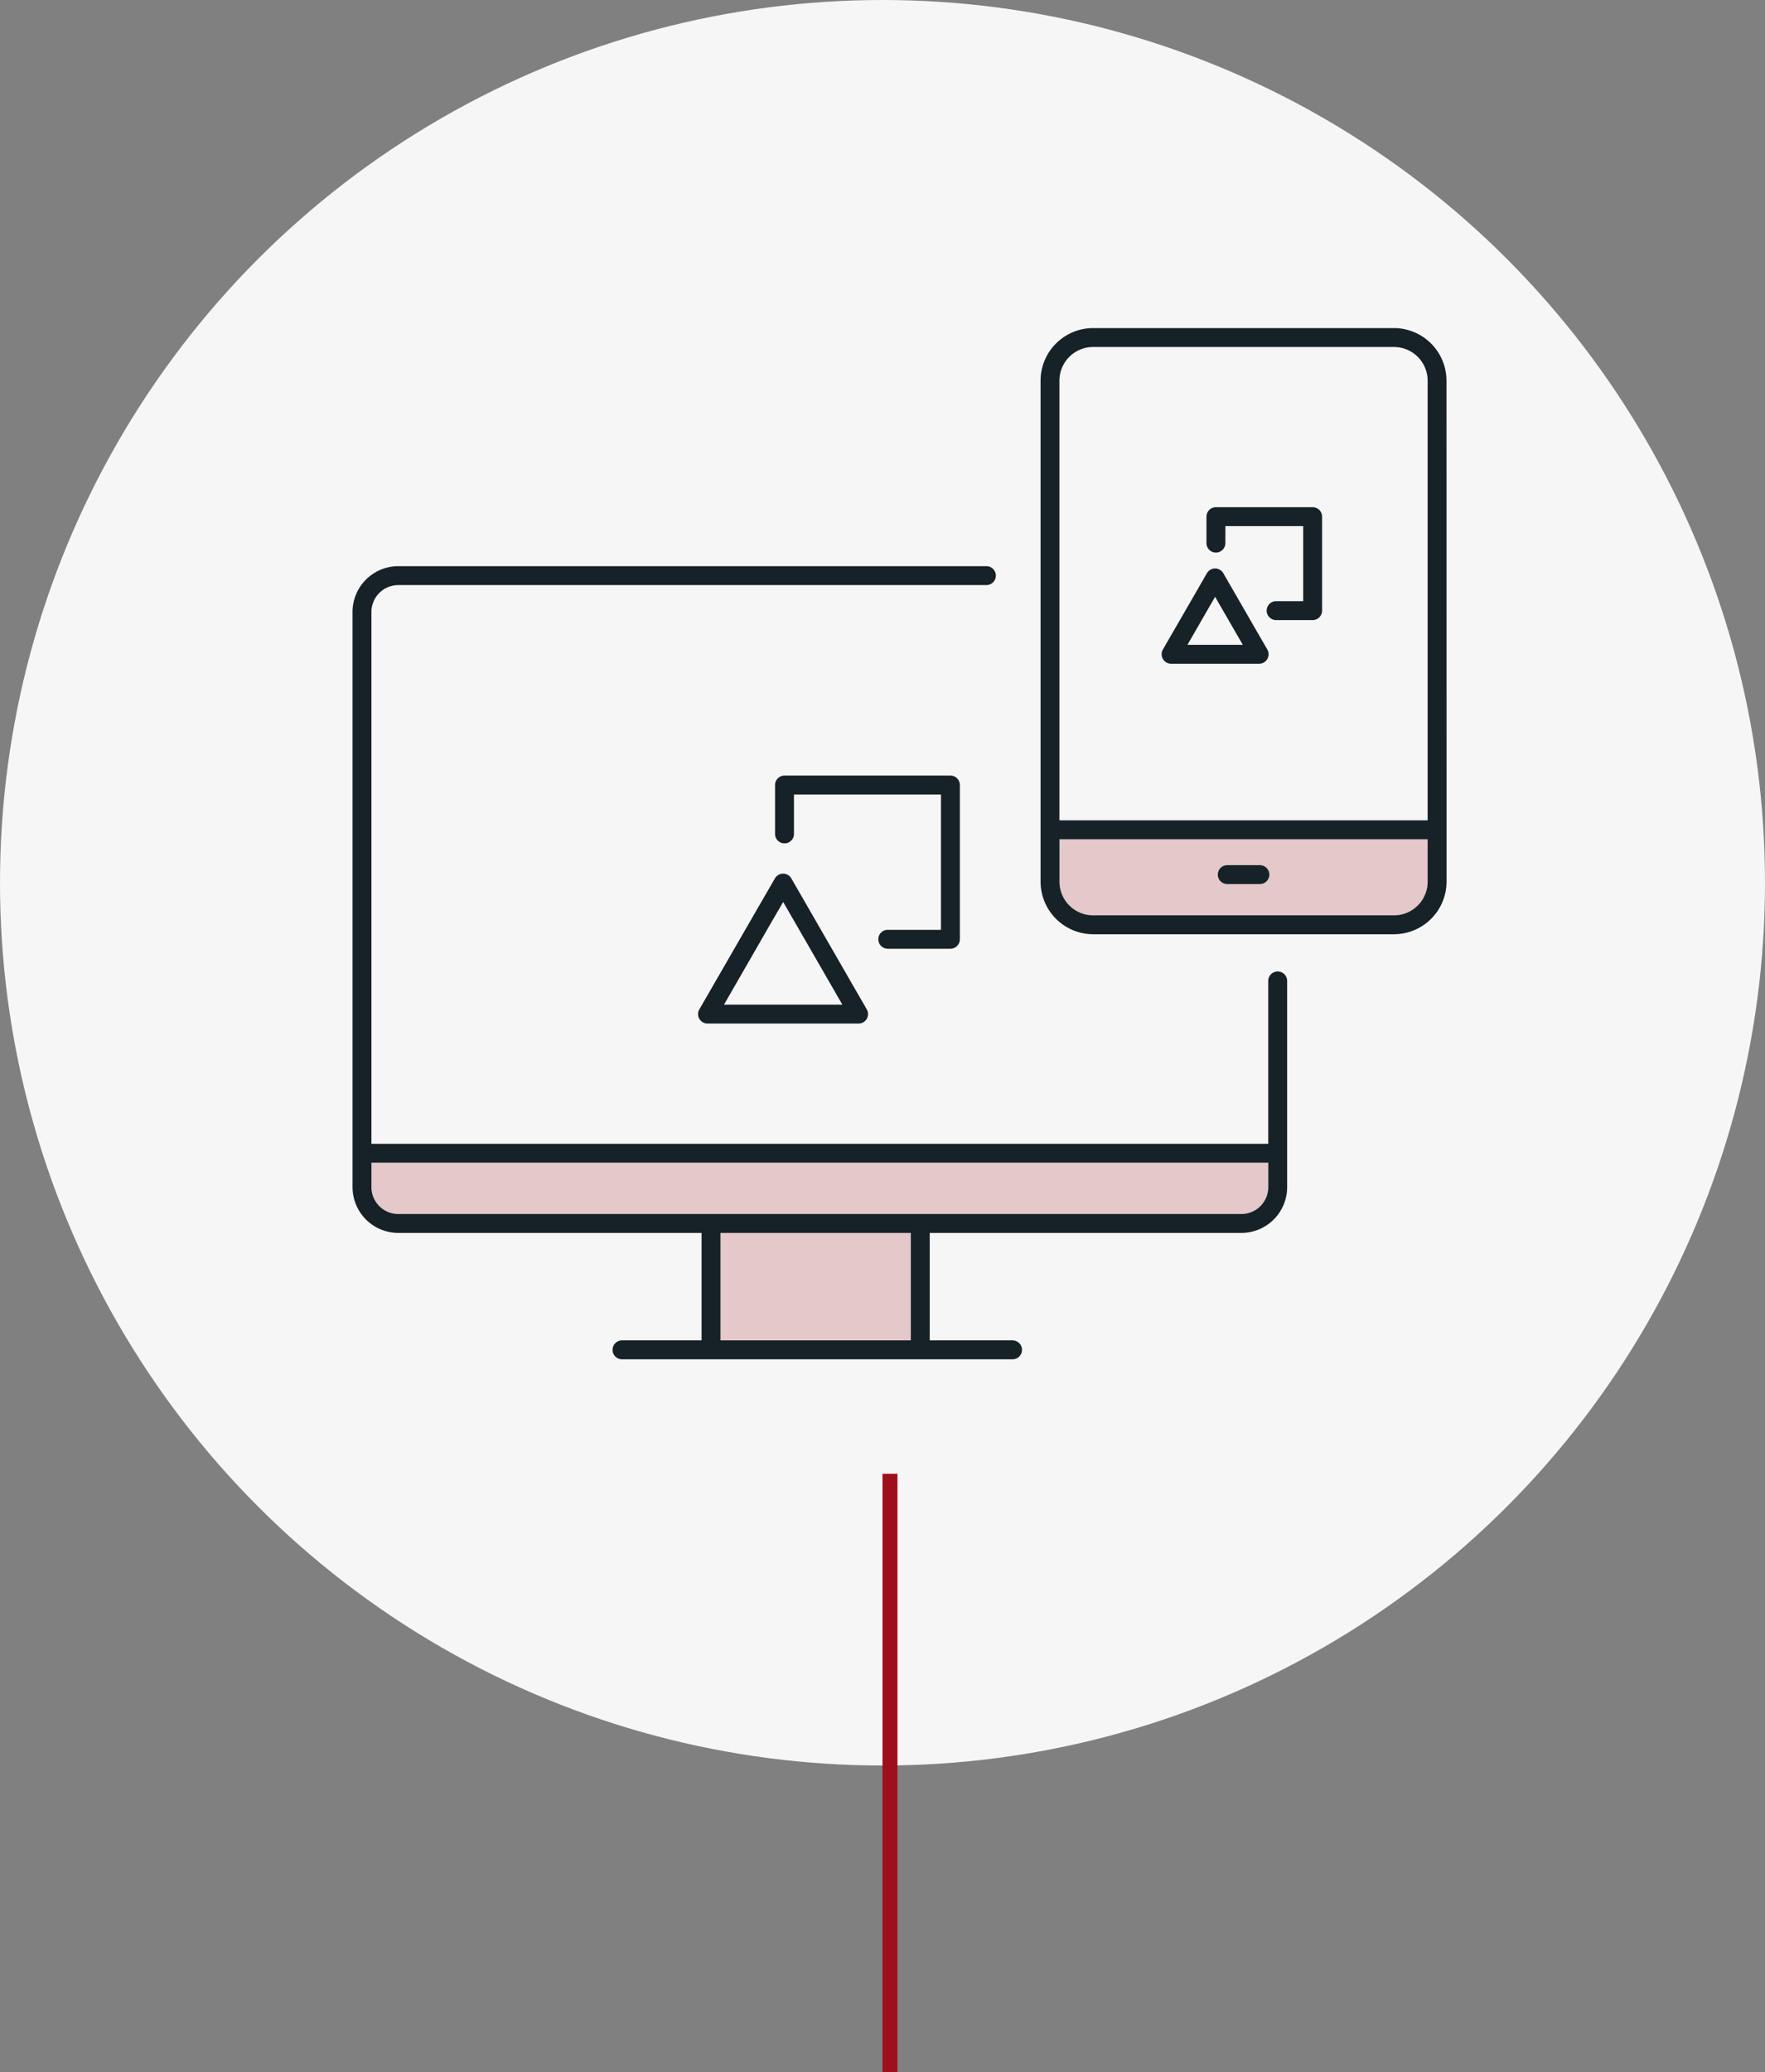
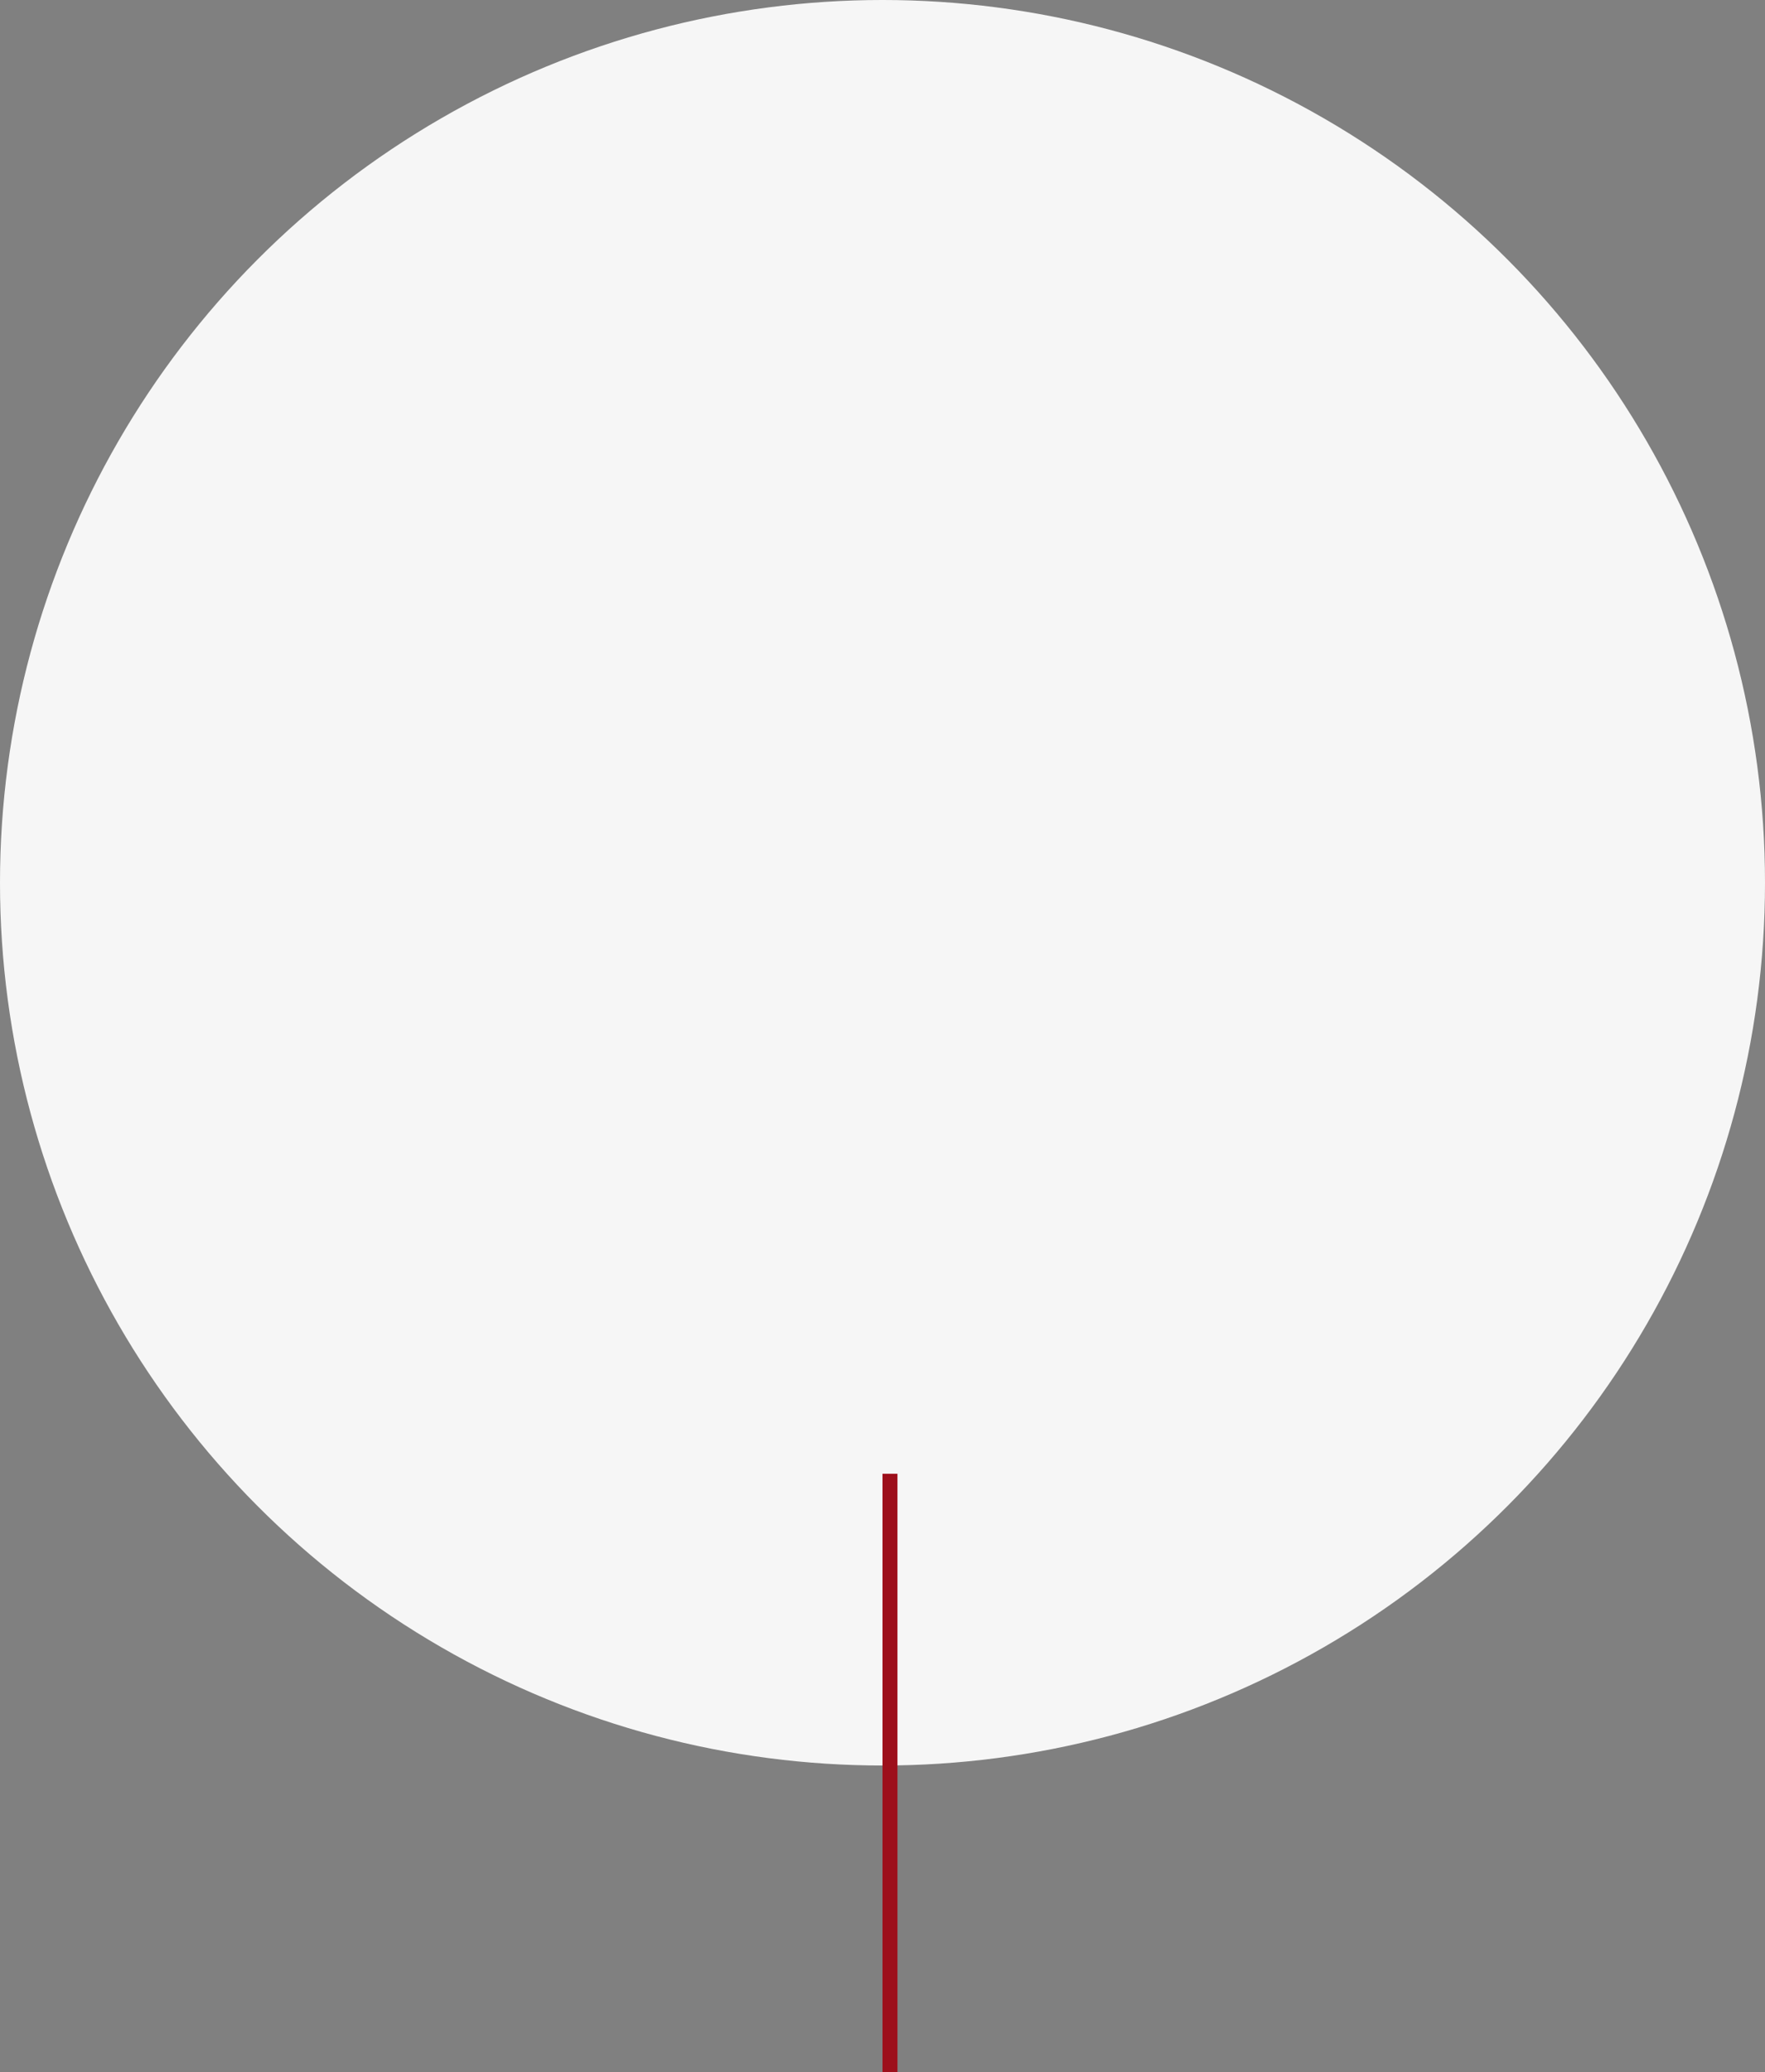
<svg xmlns="http://www.w3.org/2000/svg" width="118" height="138.5">
  <rect width="100%" height="100%" fill="#808080" stroke="none" />
  <defs>
    <clipPath id="a">
-       <path data-name="長方形 87" fill="none" d="M0 0h73.14v68.924H0z" />
-     </clipPath>
+       </clipPath>
    <clipPath id="b">
      <path data-name="長方形 82" fill="none" d="M0 0h24.613v5.085H0z" />
    </clipPath>
    <clipPath id="c">
-       <path data-name="長方形 84" fill="none" d="M0 0h12.726v7.183H0z" />
-     </clipPath>
+       </clipPath>
    <clipPath id="d">
      <path data-name="長方形 85" fill="none" d="M0 0h59.956v3.43H0z" />
    </clipPath>
  </defs>
  <g data-name="グループ 200">
    <g data-name="グループ 190" transform="translate(-741 -3077.061)">
      <circle data-name="楕円形 35" cx="59" cy="59" r="59" transform="translate(741 3077.061)" fill="#f6f6f6" />
      <g data-name="グループ 123">
        <g data-name="グループ 122" clip-path="url(#a)" transform="translate(764.569 3098.989)">
          <g data-name="グループ 121">
            <g data-name="グループ 120" clip-path="url(#a)">
              <g data-name="グループ 113">
                <g data-name="グループ 112">
                  <g data-name="グループ 111" clip-path="url(#b)" transform="translate(47.263 34.167)" opacity=".2">
                    <path data-name="パス 532" d="M11.21 0H0v2.836a2.251 2.251 0 002.25 2.25h20.114a2.251 2.251 0 002.25-2.25V0H11.21zm2.816 2.361a.632.632 0 01-.632.632H11.21a.632.632 0 110-1.264h2.184a.632.632 0 01.632.632" fill="#9d0f1b" />
                  </g>
                </g>
              </g>
              <g data-name="グループ 116">
                <g data-name="グループ 115">
                  <g data-name="グループ 114" clip-path="url(#c)" transform="translate(24.598 60.477)" opacity=".2">
-                     <path data-name="長方形 83" fill="#9d0f1b" d="M0 0h12.726v7.183H0z" />
-                   </g>
+                     </g>
                </g>
              </g>
              <g data-name="グループ 119">
                <g data-name="グループ 118">
                  <g data-name="グループ 117" clip-path="url(#d)" transform="translate(1.264 55.783)" opacity=".2">
                    <path data-name="パス 533" d="M58.159 3.43a1.8 1.8 0 001.8-1.795V0H0v1.635A1.8 1.8 0 001.795 3.43h56.364z" fill="#9d0f1b" />
                  </g>
                </g>
              </g>
              <path data-name="パス 534" d="M58.478 37.16a.632.632 0 110-1.264h2.184a.632.632 0 010 1.264z" fill="#172228" />
              <path data-name="パス 535" d="M58.354 14.372a.632.632 0 01-.632.632h-.015a.632.632 0 01-.617-.632v-1.769a.632.632 0 01.632-.632h6.465a.632.632 0 01.633.632v6.281a.632.632 0 01-.632.632h-2.442a.632.632 0 010-1.264h1.81v-5.015h-5.2z" fill="#172228" />
              <path data-name="パス 536" d="M55.819 21.168h3.7l-.2-.344-1.653-2.864-.207.361zm-1.643.316l2.189-3.791.756-1.312a.632.632 0 011.094 0l1.956 3.392.243.42.746 1.292a.632.632 0 01-.548.948h-5.887a.632.632 0 01-.548-.948" fill="#172228" />
-               <path data-name="パス 537" d="M73.14 37a3.517 3.517 0 01-3.513 3.513H49.509A3.519 3.519 0 0145.999 37V3.516A3.519 3.519 0 0149.509 0h20.114a3.518 3.518 0 013.513 3.516zm-1.264-4.1V3.516a2.253 2.253 0 00-2.25-2.252H49.509a2.253 2.253 0 00-2.25 2.252V32.9zm0 4.1v-2.833H47.263V37a2.251 2.251 0 002.25 2.25h20.114a2.251 2.251 0 002.25-2.25" fill="#172228" />
              <path data-name="パス 538" d="M40.603 30.54v10.31a.632.632 0 01-.632.632h-4.188a.632.632 0 110-1.264h3.556v-9.046h-9.827v2.636a.632.632 0 01-1.264 0V30.54a.632.632 0 01.632-.632h11.091a.632.632 0 01.632.632" fill="#172228" />
-               <path data-name="パス 539" d="M28.035 39.657l-3.2 5.561h7.911l-.73-1.269-3.225-5.591zm-4.848 5.877l3.753-6.508 1.3-2.247a.638.638 0 01.548-.316.631.631 0 01.546.316l3.36 5.83.407.708 1.279 2.217a.632.632 0 01-.548.948h-10.1a.632.632 0 01-.548-.948" fill="#172228" />
-               <path data-name="パス 540" d="M37.324 60.476H24.6v7.183h12.724zm.632-1.264h21.467a1.8 1.8 0 001.8-1.795v-1.634H1.264v1.635a1.8 1.8 0 001.795 1.795h34.9zm.632 8.447h5.538a.632.632 0 010 1.264h-26.11a.632.632 0 010-1.264h5.318v-7.183H3.058A3.062 3.062 0 010 57.418V18.971a3.062 3.062 0 013.058-3.058h39.319a.632.632 0 110 1.264H3.058a1.8 1.8 0 00-1.795 1.795v35.547H61.22V43.633a.632.632 0 011.264 0v13.785a3.063 3.063 0 01-3.061 3.058H38.588z" fill="#172228" />
+               <path data-name="パス 540" d="M37.324 60.476H24.6v7.183h12.724zm.632-1.264h21.467v-1.634H1.264v1.635a1.8 1.8 0 001.795 1.795h34.9zm.632 8.447h5.538a.632.632 0 010 1.264h-26.11a.632.632 0 010-1.264h5.318v-7.183H3.058A3.062 3.062 0 010 57.418V18.971a3.062 3.062 0 013.058-3.058h39.319a.632.632 0 110 1.264H3.058a1.8 1.8 0 00-1.795 1.795v35.547H61.22V43.633a.632.632 0 011.264 0v13.785a3.063 3.063 0 01-3.061 3.058H38.588z" fill="#172228" />
            </g>
          </g>
        </g>
      </g>
    </g>
    <path data-name="線 491" fill="none" stroke="#9d0f1b" d="M59.5 98.5v40" />
  </g>
</svg>